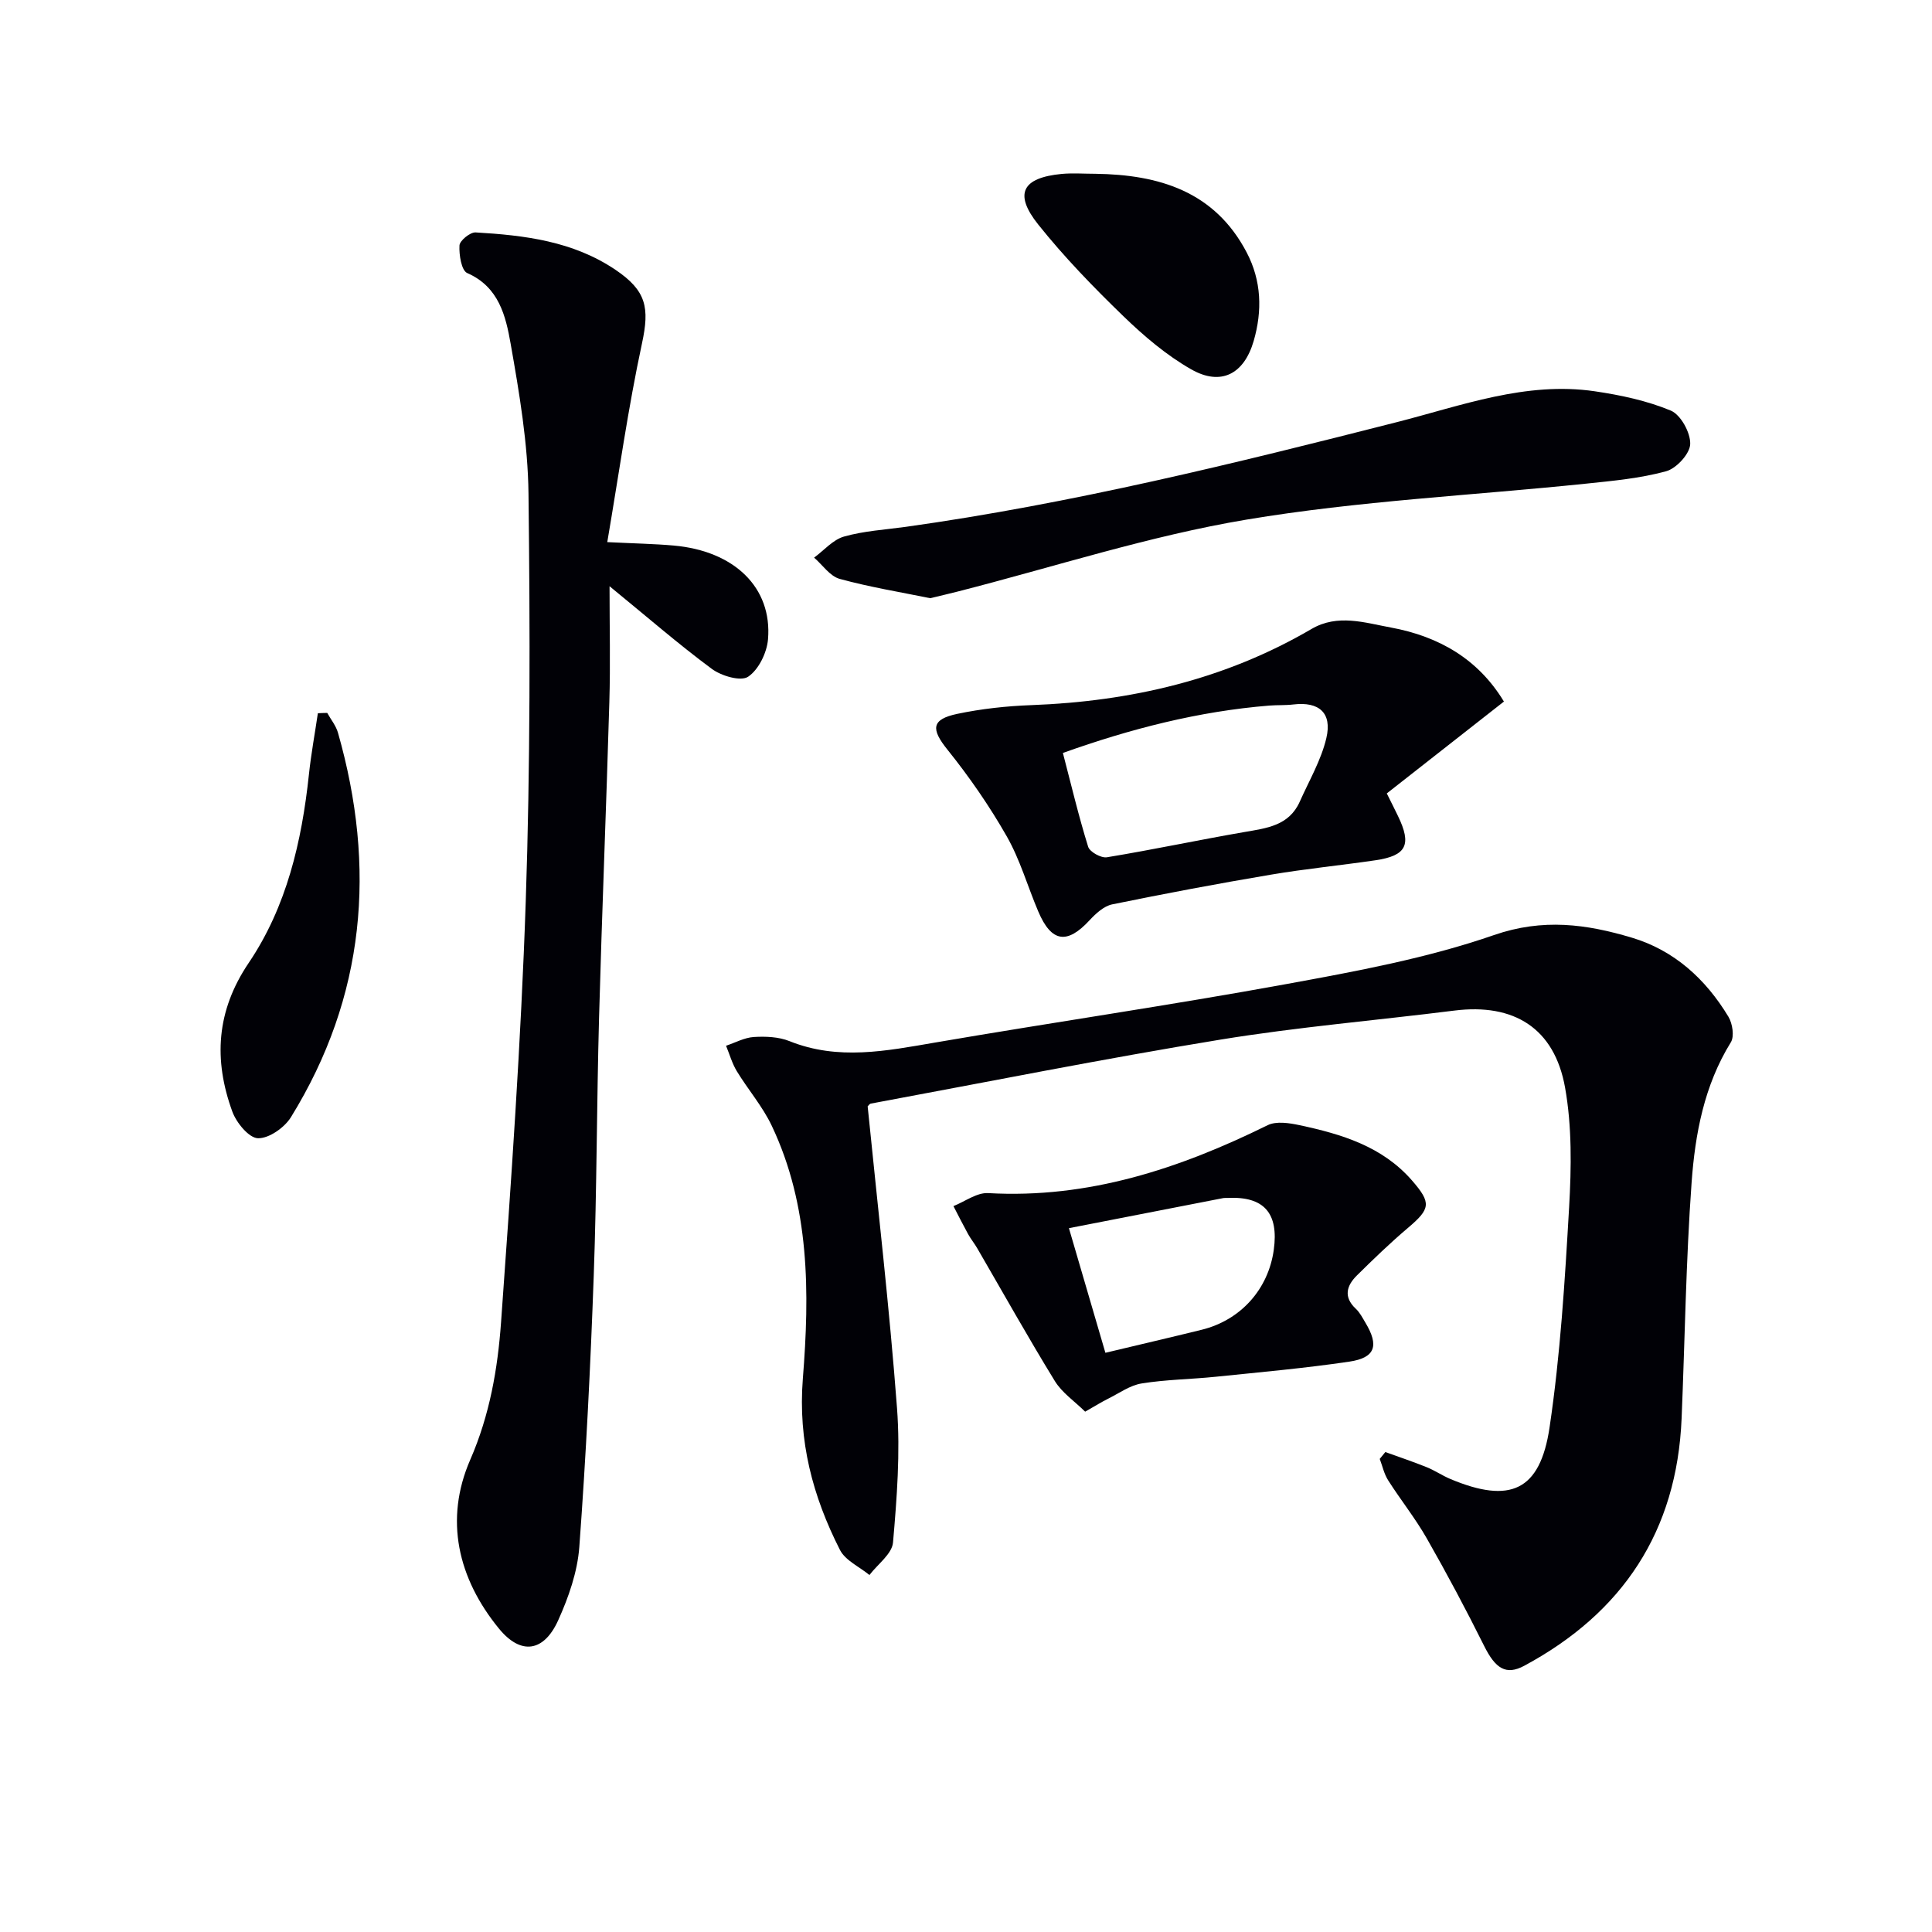
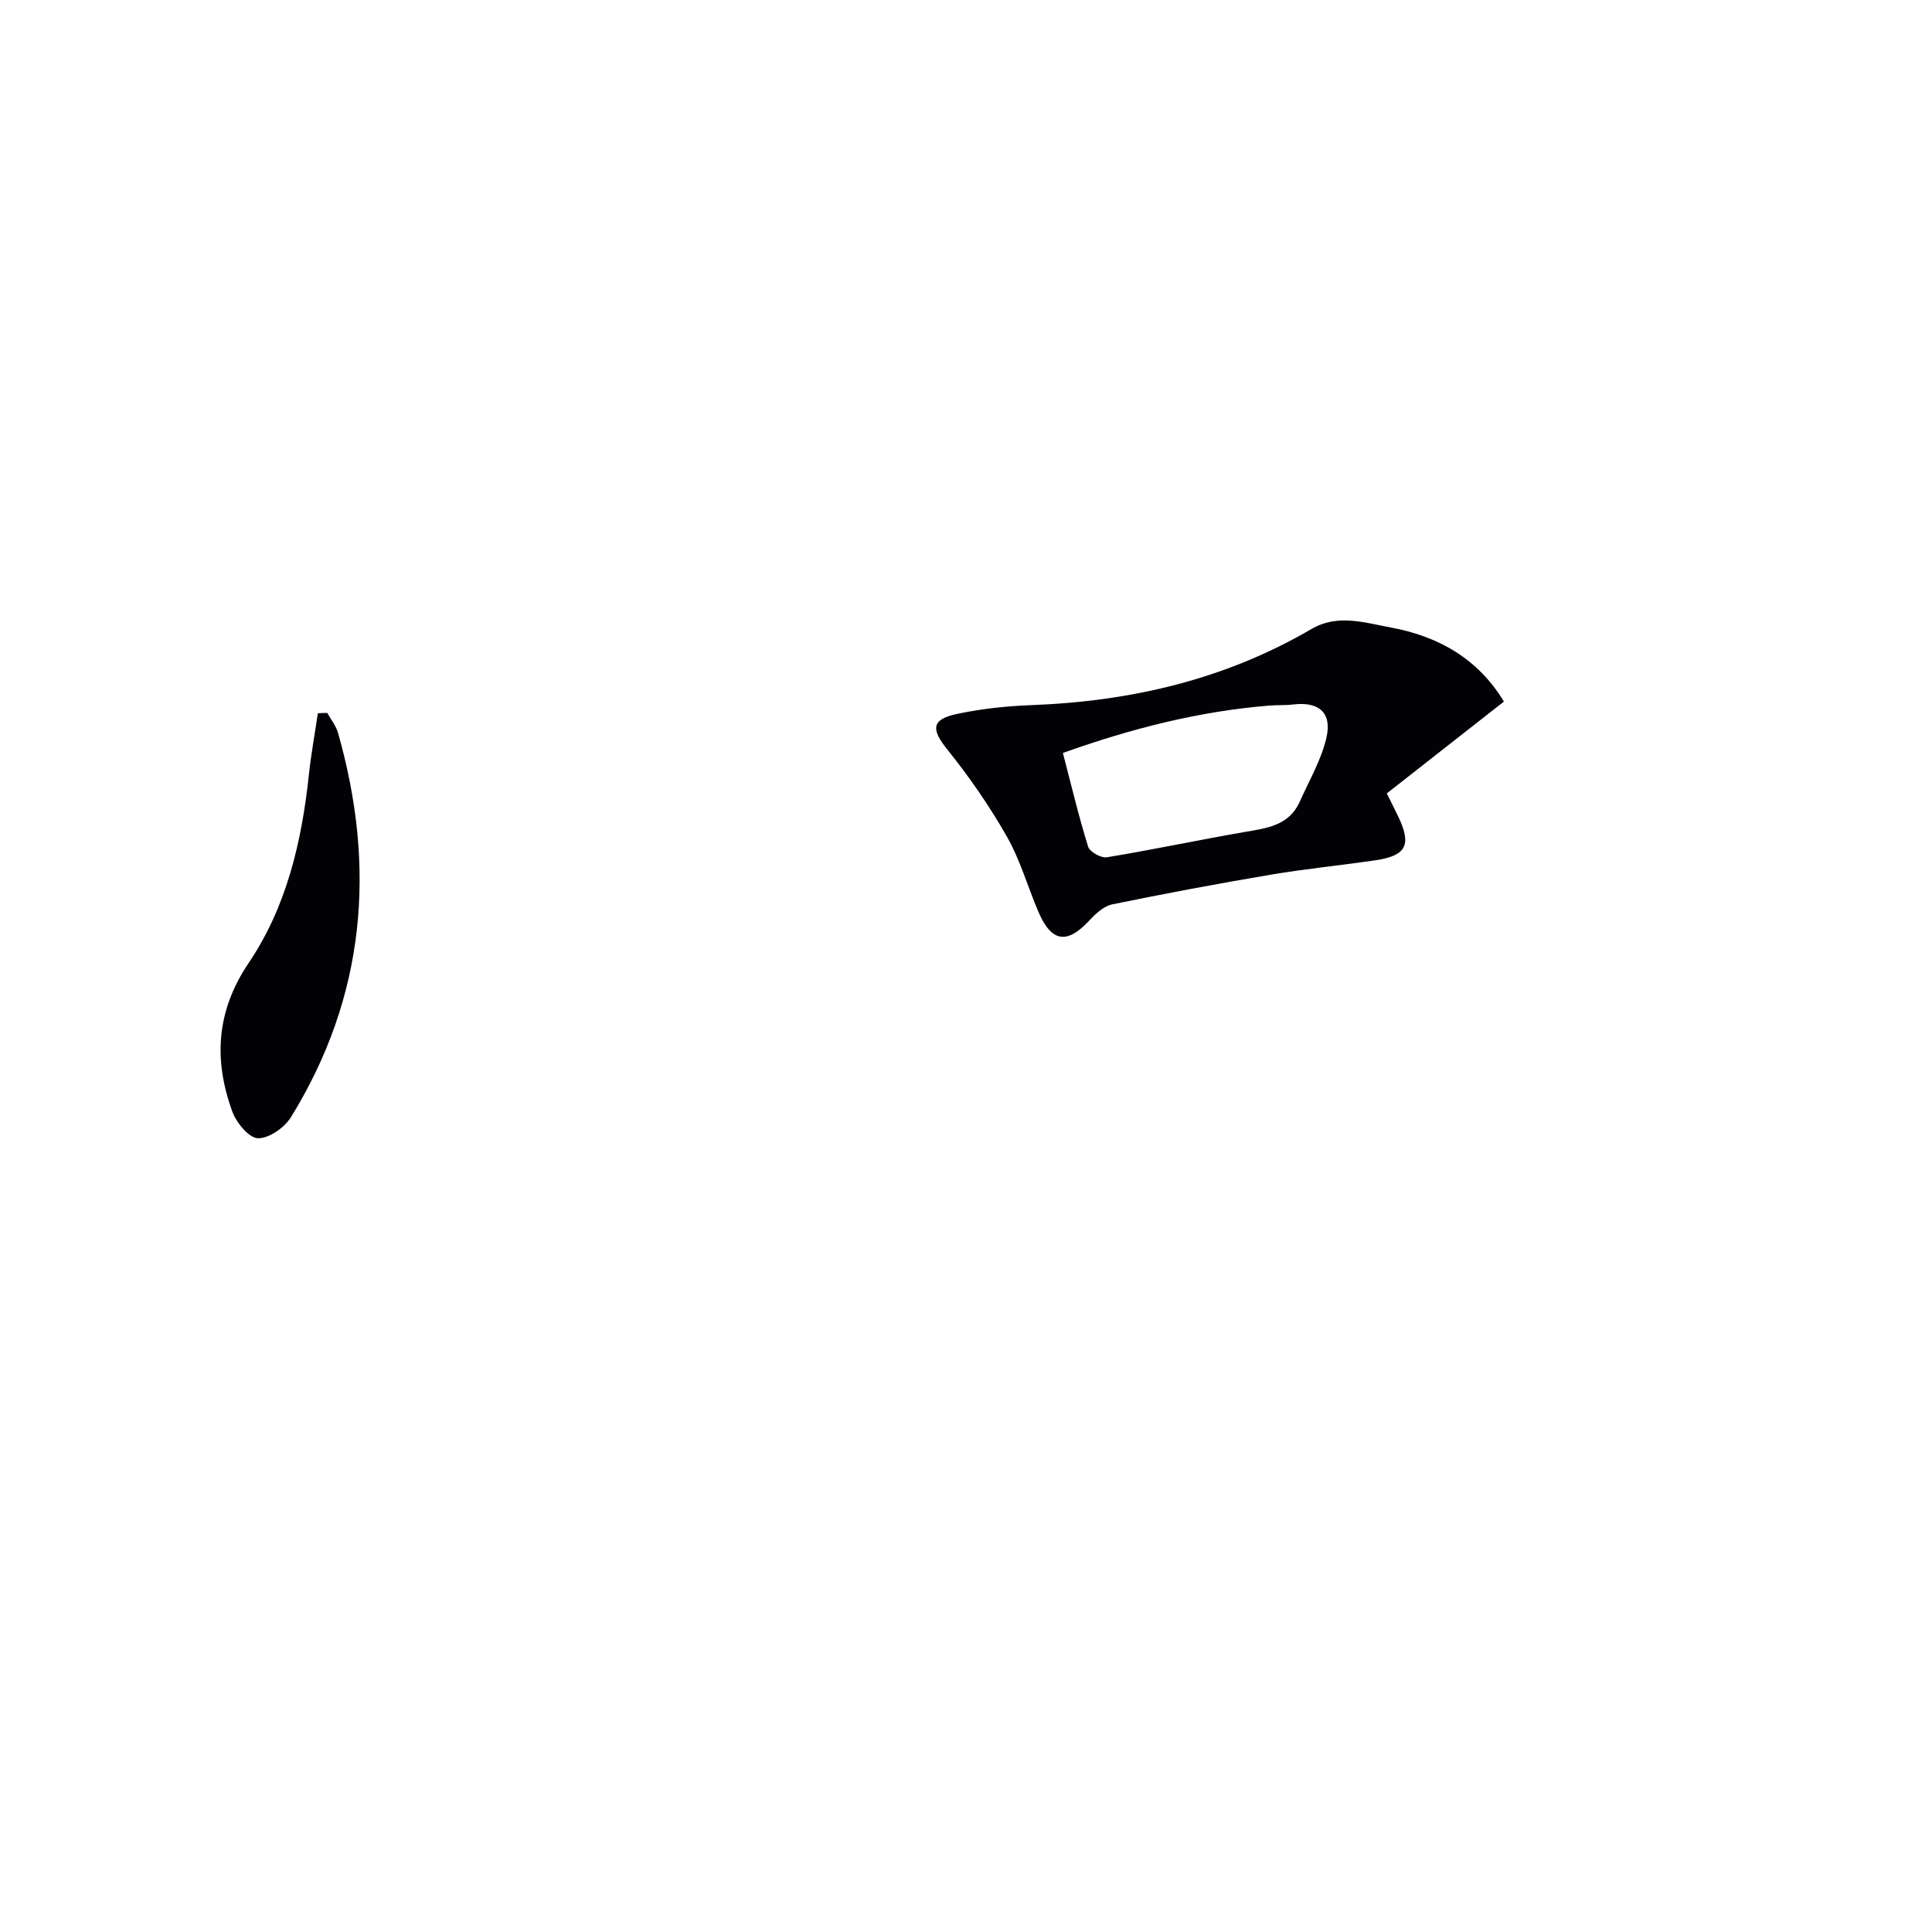
<svg xmlns="http://www.w3.org/2000/svg" enable-background="new 0 0 400 400" viewBox="0 0 400 400">
-   <path d="m286.82 300.63c2.85 1.03 5.74 2 8.55 3.13 1.69.68 3.23 1.74 4.91 2.45 12.35 5.18 18.58 2.51 20.54-10.68 2.24-15.07 3.17-30.37 4.05-45.6.47-8.23.6-16.7-.84-24.76-2.2-12.33-10.61-17.49-22.92-15.94-16.14 2.03-32.38 3.39-48.42 6.01-24.21 3.96-48.28 8.77-72.4 13.25-.27.05-.49.42-.65.57 2.09 20.87 4.51 41.65 6.08 62.5.69 9.21-.03 18.57-.83 27.8-.21 2.37-3.18 4.49-4.88 6.73-2.08-1.71-4.99-3-6.11-5.2-5.63-11.08-8.7-22.56-7.68-35.44 1.41-17.75 1.48-35.7-6.45-52.4-1.9-4-4.9-7.46-7.22-11.27-.98-1.61-1.5-3.51-2.23-5.27 1.92-.64 3.81-1.69 5.76-1.81 2.44-.15 5.14-.04 7.36.85 10.09 4.06 20.07 2.03 30.21.29 24.19-4.15 48.48-7.68 72.62-12.09 14.5-2.65 29.17-5.35 43.03-10.15 10.15-3.52 19.18-2.27 28.54.53 8.8 2.63 15.31 8.58 20.01 16.37.85 1.41 1.26 4.07.5 5.3-5.52 8.93-7.39 18.94-8.12 29-1.18 16.25-1.39 32.56-2.07 48.85-.97 23.35-12.17 40.25-32.58 51.23-3.8 2.04-5.98.56-8.31-4.12-3.75-7.53-7.71-14.96-11.88-22.27-2.38-4.17-5.41-7.95-7.99-12.01-.84-1.32-1.18-2.95-1.74-4.43.4-.48.78-.95 1.16-1.42z" fill="#010106" />
-   <path d="m126.2 121.37c0 8.45.19 16.19-.04 23.92-.63 21.78-1.53 43.55-2.13 65.34-.49 17.8-.46 35.62-1.1 53.42-.67 18.76-1.61 37.52-2.99 56.24-.38 5.15-2.22 10.41-4.37 15.17-2.98 6.59-7.74 7.26-12.27 1.72-8.51-10.41-11.34-22.57-5.94-34.96 4.04-9.28 5.68-18.8 6.38-28.48 2.09-29.02 4.13-58.06 5.11-87.12.95-28.11.9-56.26.57-84.39-.12-10.38-1.89-20.81-3.7-31.08-1.01-5.71-2.42-11.75-8.99-14.62-1.2-.53-1.71-3.78-1.6-5.72.06-1 2.22-2.76 3.34-2.69 10.15.59 20.17 1.81 28.96 7.74 6.43 4.34 7.07 7.87 5.49 15.22-2.88 13.38-4.77 26.98-7.19 41.16 5.6.28 9.7.35 13.77.71 12.55 1.12 20.4 8.7 19.51 19.4-.23 2.78-1.94 6.3-4.12 7.76-1.52 1.02-5.54-.16-7.51-1.62-6.9-5.11-13.38-10.75-21.18-17.12z" fill="#010106" />
  <path d="m311.37 145.25c-8.12 6.37-16.08 12.62-24.25 19.02.88 1.77 1.61 3.21 2.31 4.66 2.89 5.96 1.79 8.23-4.66 9.18-7.23 1.06-14.51 1.77-21.71 2.99-10.97 1.85-21.9 3.91-32.79 6.14-1.72.35-3.4 1.9-4.68 3.28-4.66 5.05-7.9 4.6-10.62-1.79-2.21-5.18-3.76-10.72-6.53-15.57-3.58-6.28-7.75-12.31-12.28-17.95-3.42-4.25-3.38-6.28 2.07-7.42 5.01-1.05 10.17-1.61 15.29-1.8 20.58-.77 40.1-5.29 58.02-15.77 5.42-3.17 11.02-1.29 16.47-.29 9.87 1.83 18.02 6.49 23.36 15.32zm-91.31 10.64c1.75 6.7 3.27 13.13 5.23 19.42.33 1.07 2.69 2.38 3.88 2.18 9.49-1.56 18.9-3.57 28.38-5.21 4.64-.81 9.31-1.29 11.55-6.3 1.94-4.36 4.44-8.61 5.51-13.18 1.23-5.25-1.56-7.57-6.81-6.95-1.65.2-3.33.1-4.98.23-14.63 1.18-28.7 4.79-42.76 9.81z" fill="#010106" />
-   <path d="m224.67 292.27c-2.19-2.16-4.8-3.92-6.29-6.36-5.55-9.04-10.73-18.3-16.06-27.48-.58-1-1.33-1.91-1.89-2.93-1.05-1.91-2.03-3.86-3.03-5.79 2.4-.95 4.85-2.83 7.19-2.69 20.76 1.18 39.6-5.06 57.86-14.06 1.79-.88 4.49-.46 6.63 0 8.67 1.85 17.08 4.37 23.23 11.41 4.09 4.69 3.87 5.89-.83 9.87-3.66 3.1-7.13 6.45-10.55 9.83-2.13 2.11-2.84 4.45-.22 6.9.83.77 1.38 1.87 1.98 2.87 2.86 4.75 2.07 7.27-3.31 8.07-9.17 1.36-18.43 2.18-27.66 3.13-5.12.53-10.3.57-15.36 1.39-2.42.39-4.65 2.02-6.94 3.16-1.28.63-2.5 1.4-4.75 2.68zm4.19-12.19c6.85-1.64 13.42-3.16 19.95-4.77 8.06-1.99 13.78-8.38 14.91-16.53 1.06-7.64-2.04-11.13-9.56-10.76-.33.02-.67-.02-.99.05-10.47 2.03-20.93 4.07-31.86 6.21 2.71 9.29 5.07 17.33 7.55 25.8z" fill="#010106" />
-   <path d="m192.59 123.85c-6.12-1.25-12.52-2.29-18.75-4-2.02-.56-3.54-2.89-5.29-4.4 2.05-1.5 3.9-3.71 6.19-4.36 4.12-1.17 8.5-1.42 12.77-2.01 34.4-4.81 68.04-13.11 101.65-21.67 13.39-3.41 26.75-8.49 41.02-6.4 5.35.79 10.79 1.94 15.74 4 2.06.86 4.1 4.58 4.02 6.93-.06 2-2.86 5.05-4.99 5.63-5.38 1.47-11.05 1.99-16.63 2.57-23.43 2.43-47.07 3.56-70.24 7.44-20.21 3.38-39.91 9.82-59.83 14.9-1.77.45-3.53.86-5.66 1.37z" fill="#010106" />
  <path d="m67.75 147.6c.75 1.36 1.8 2.63 2.22 4.09 7.96 27.9 5.69 54.63-9.74 79.62-1.34 2.16-4.56 4.42-6.83 4.35-1.87-.06-4.46-3.21-5.3-5.52-3.9-10.7-3.34-20.81 3.39-30.78 7.86-11.64 10.99-25.15 12.47-39.03.45-4.24 1.23-8.44 1.85-12.66.65-.04 1.29-.06 1.94-.07z" fill="#010106" />
-   <path d="m226.79 35.98c13.14.18 24.68 3.61 31.32 16.28 3.08 5.87 3.26 12.1 1.45 18.34-2 6.87-6.78 9.37-12.93 5.87-5.13-2.92-9.79-6.89-14.06-11.02-6.2-6-12.25-12.24-17.62-18.97-5.09-6.38-3.31-9.68 4.85-10.47 2.31-.21 4.66-.03 6.99-.03z" fill="#010106" />
</svg>